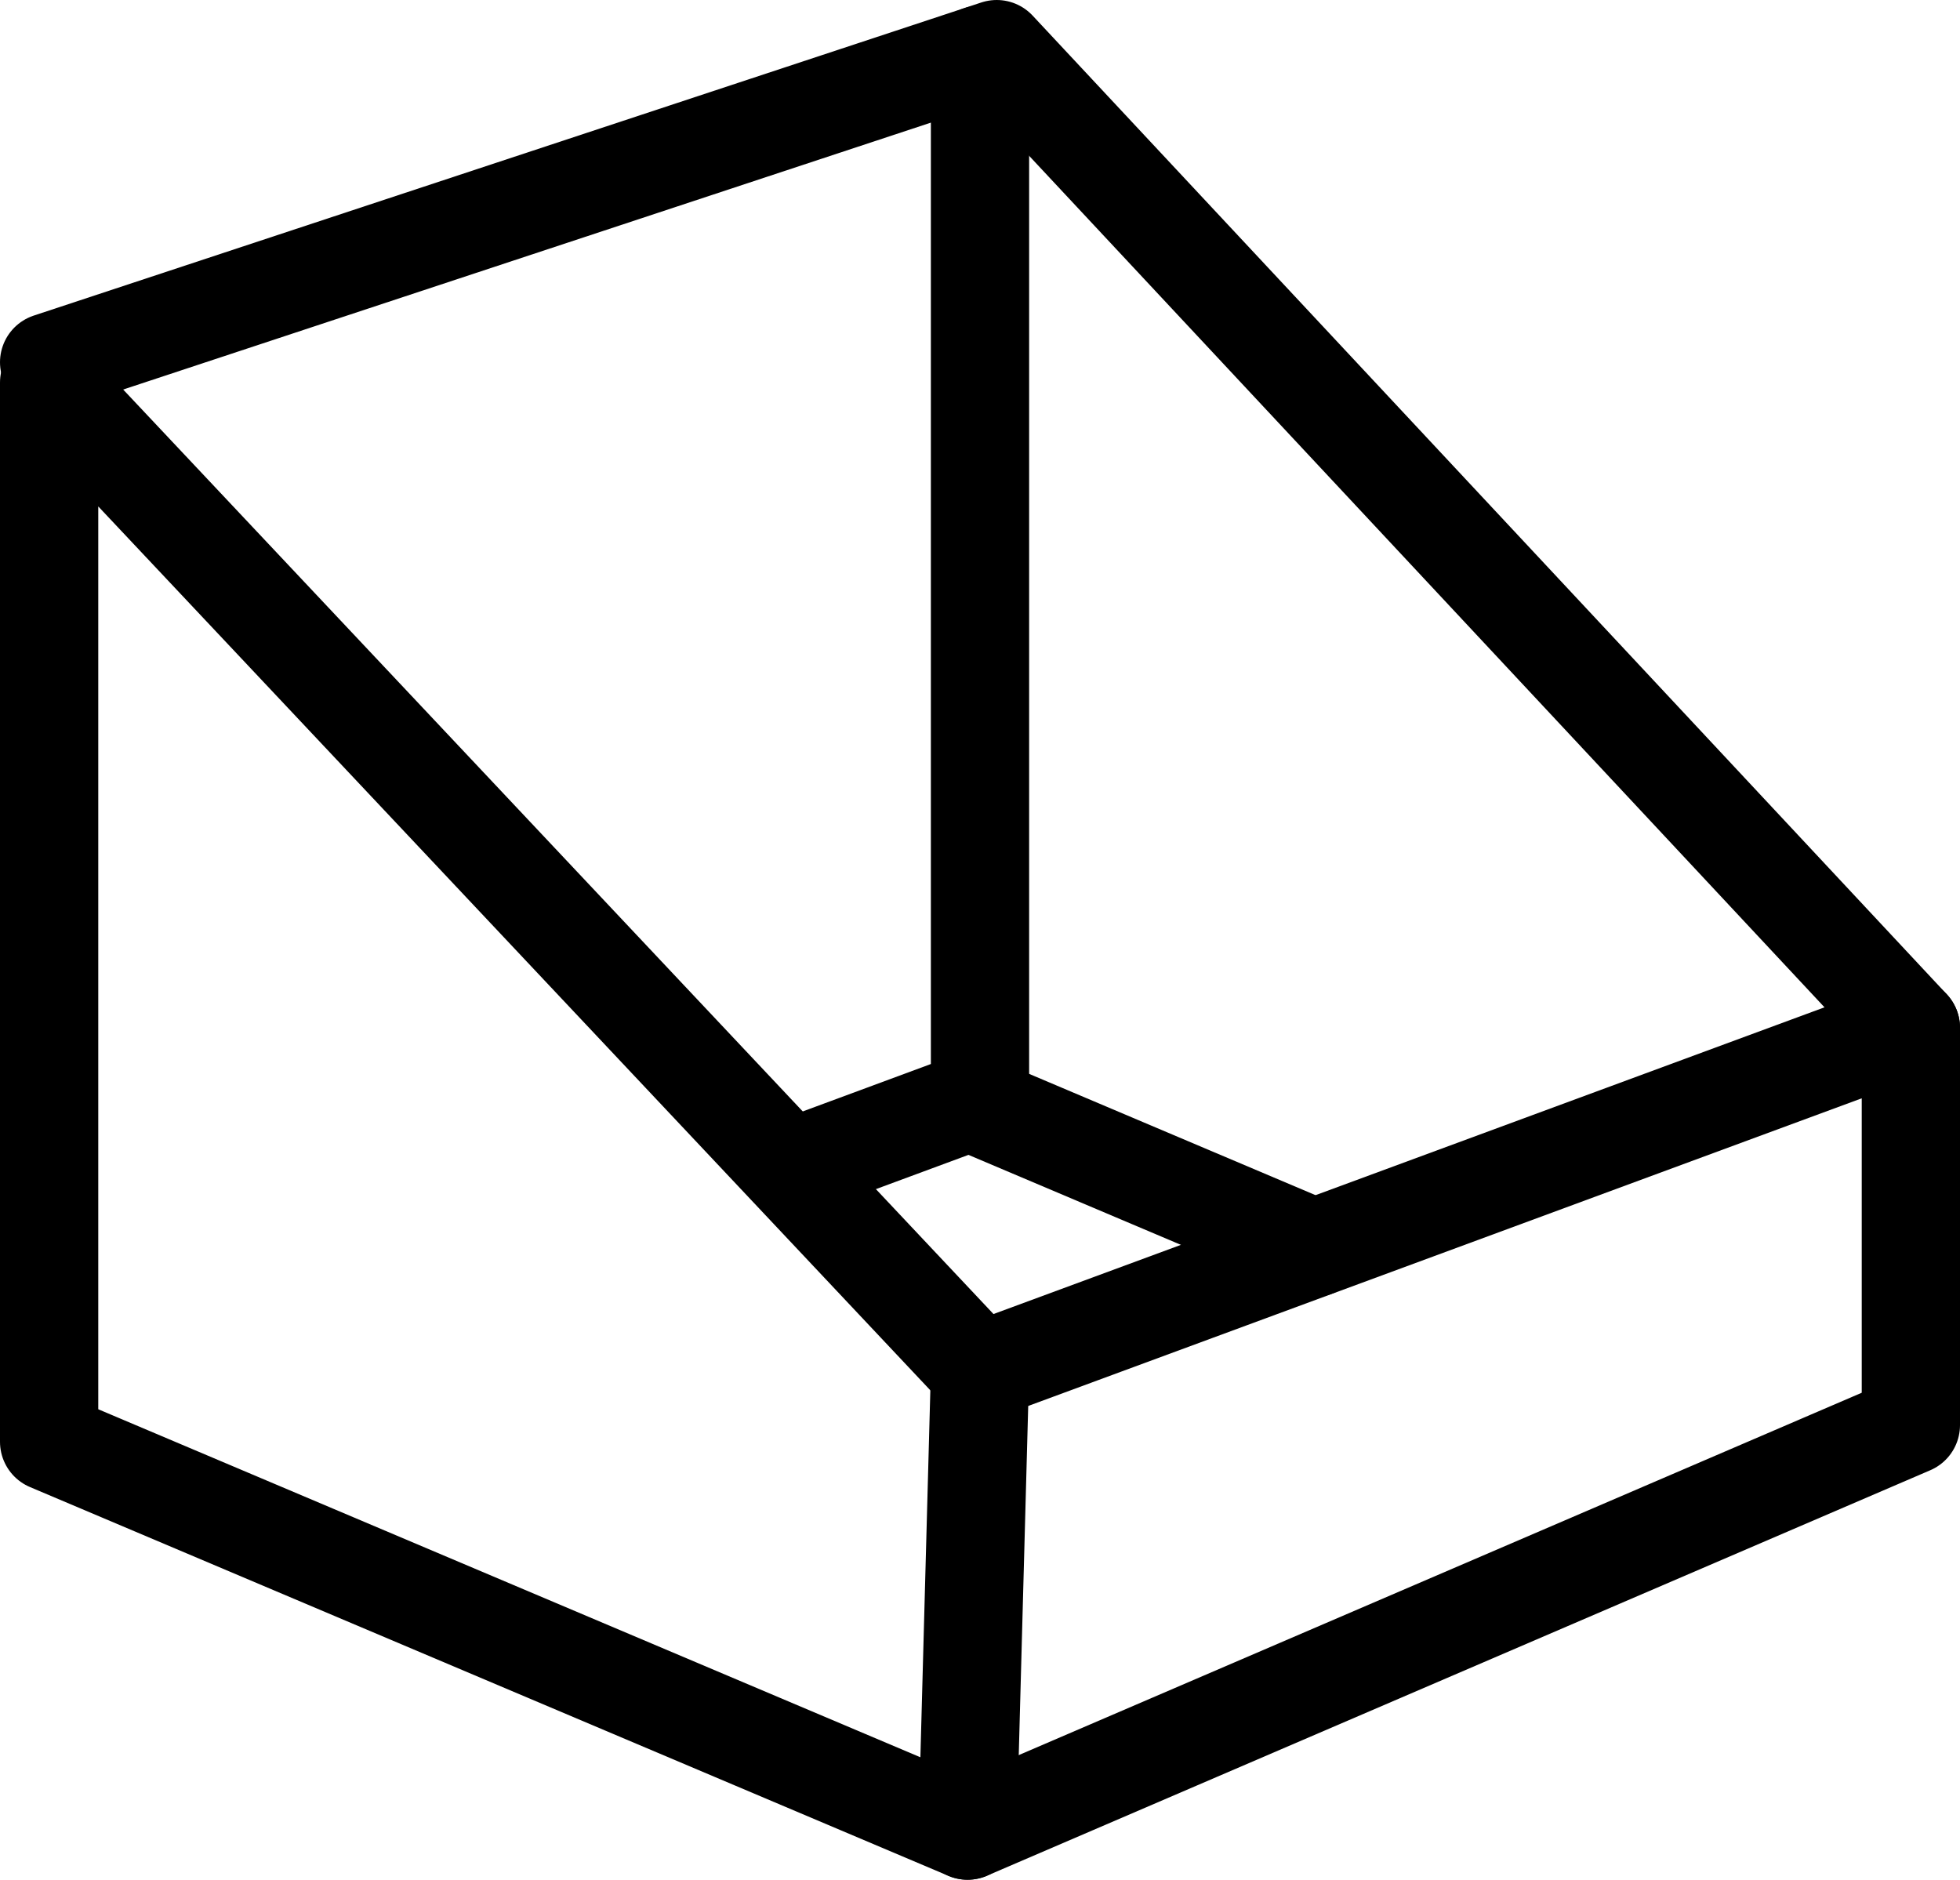
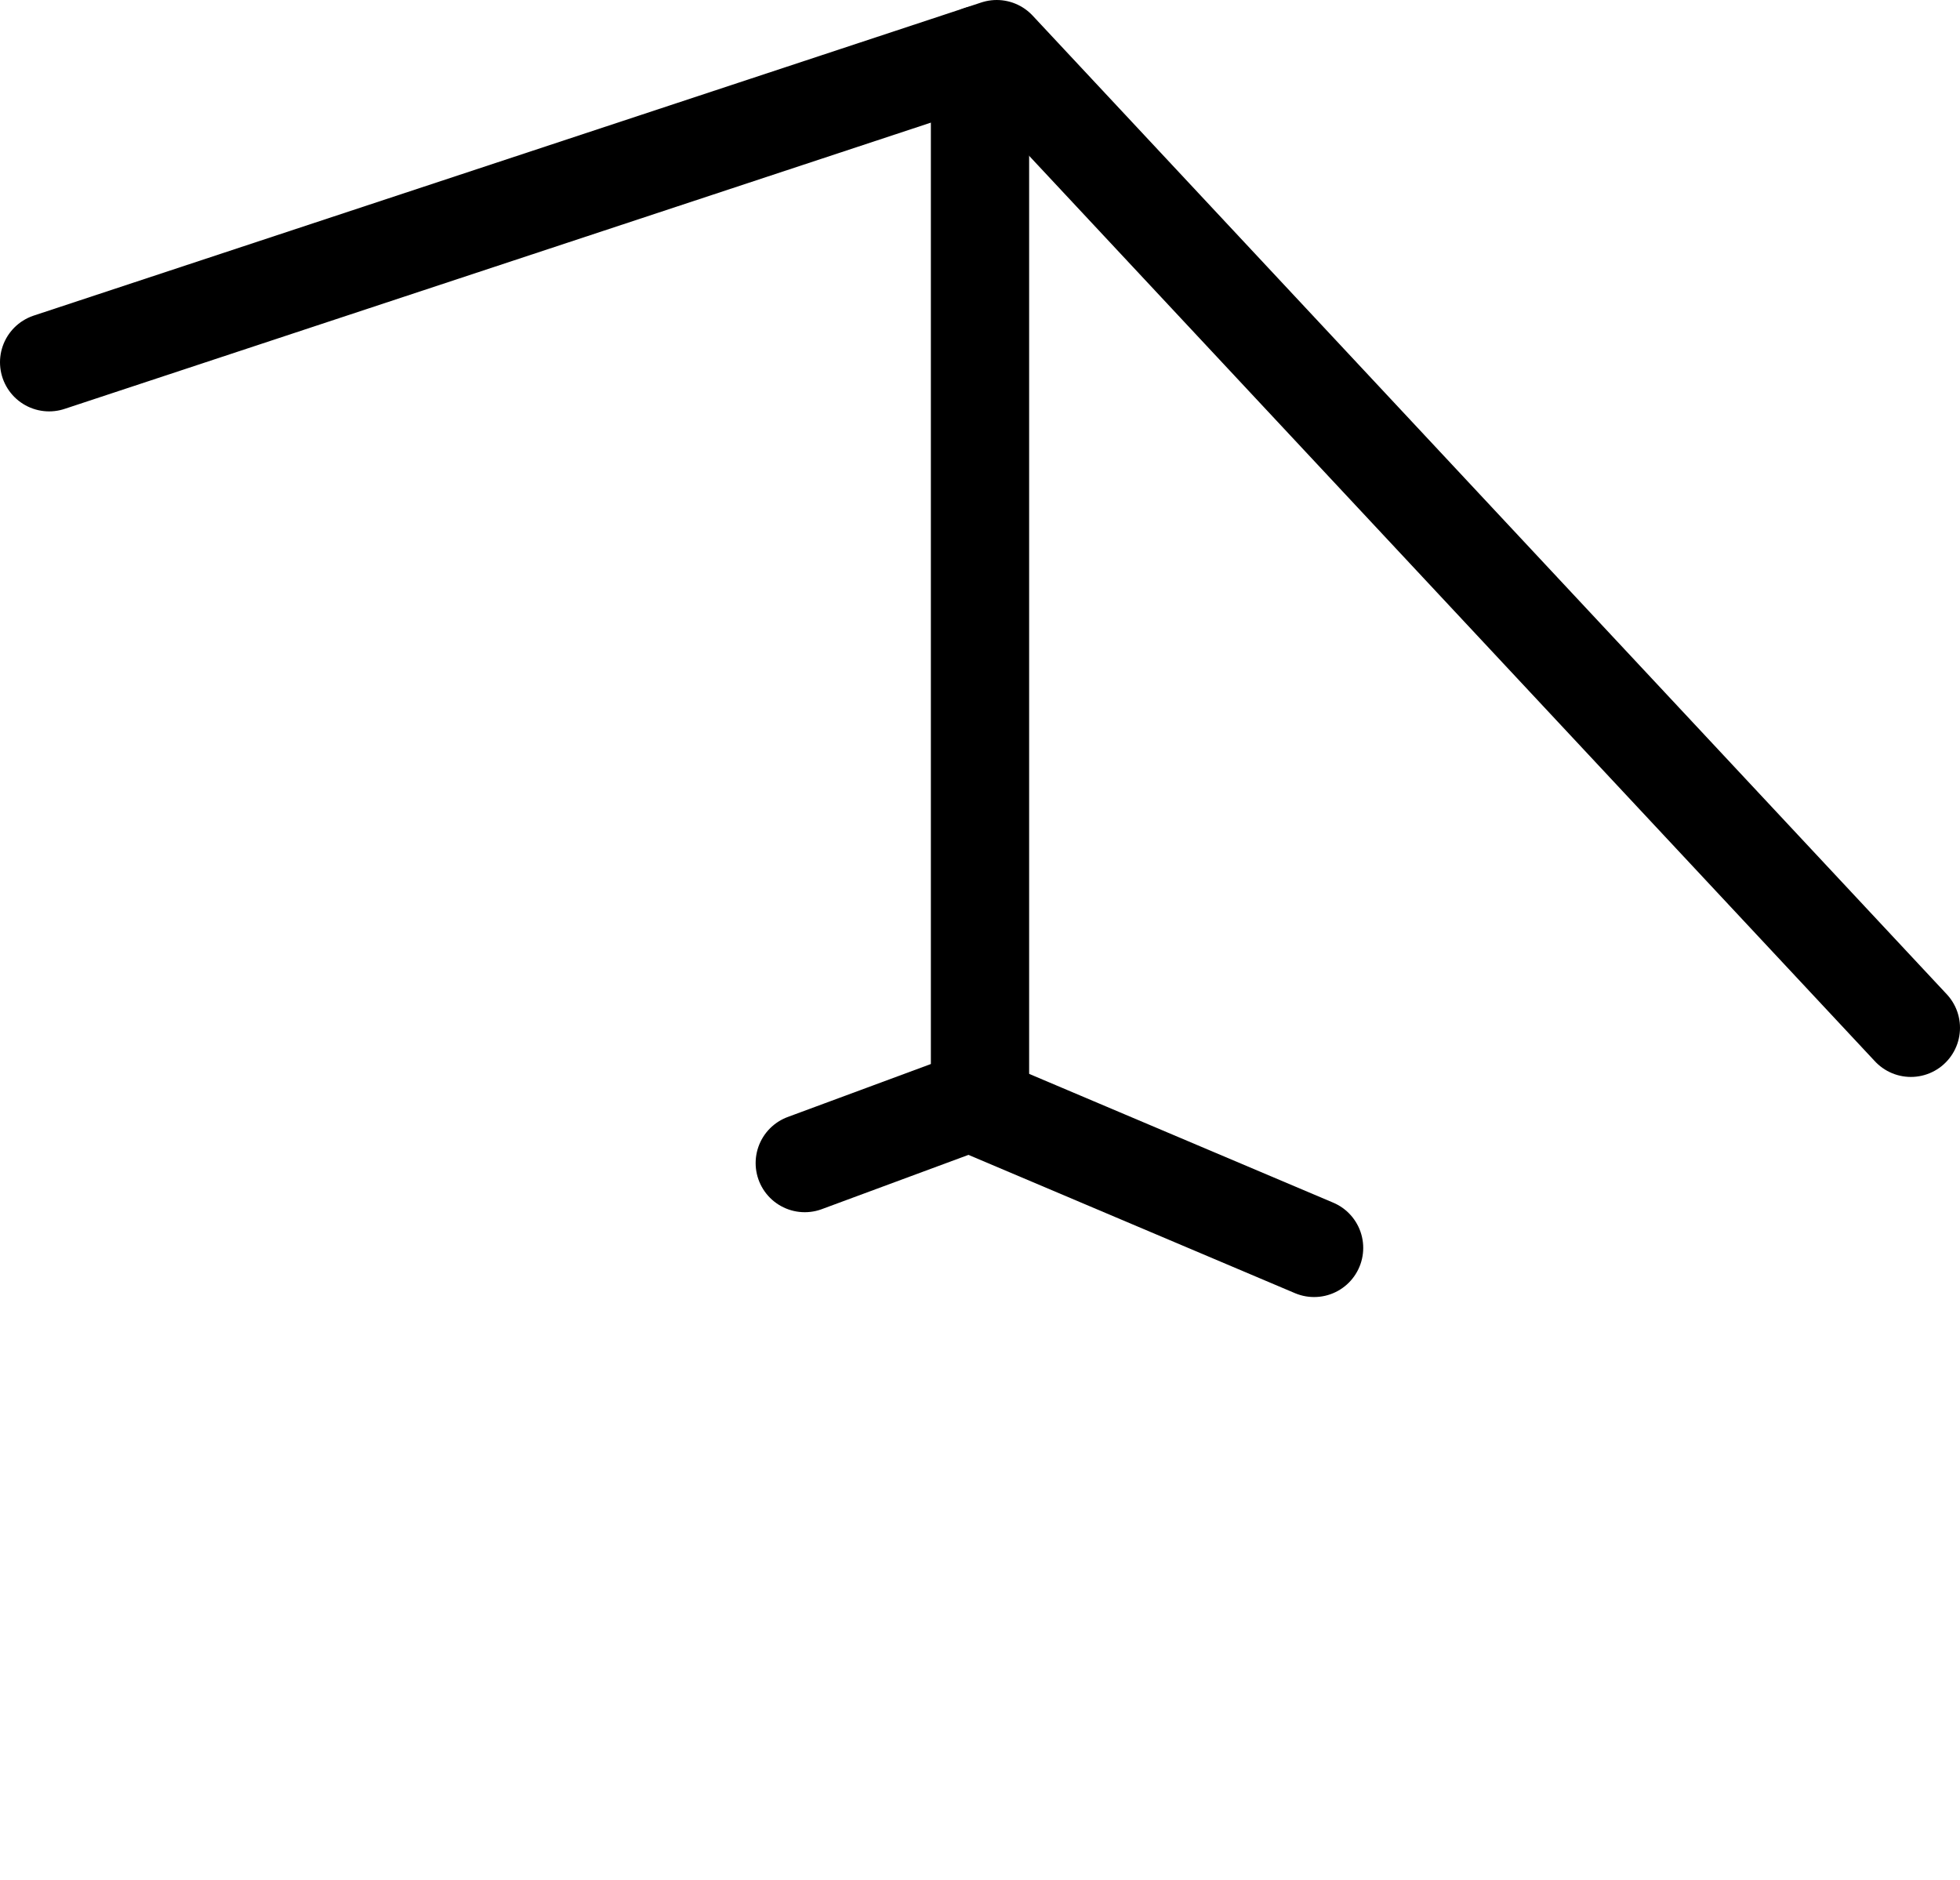
<svg xmlns="http://www.w3.org/2000/svg" viewBox="0 0 59.84 57.39">
  <g id="Слой_2" data-name="Слой 2">
    <g id="Слой_1-2" data-name="Слой 1">
-       <polygon points="1.5 11.68 1.5 44.02 29.54 55.89 58.34 43.51 58.34 31.38 29.92 41.87 1.5 11.68" style="fill:none;stroke:#000;stroke-linecap:round;stroke-linejoin:round;stroke-width:3px" />
      <polyline points="1.5 11.06 30.43 1.5 58.34 31.38" style="fill:none;stroke:#000;stroke-linecap:round;stroke-linejoin:round;stroke-width:3px" />
      <polyline points="24.57 35.51 29.92 33.53 29.92 1.67" style="fill:none;stroke:#000;stroke-linecap:round;stroke-linejoin:round;stroke-width:3px" />
      <line x1="29.92" y1="33.78" x2="40.12" y2="38.1" style="fill:none;stroke:#000;stroke-linecap:round;stroke-linejoin:round;stroke-width:3px" />
-       <line x1="29.92" y1="41.87" x2="29.54" y2="55.89" style="fill:none;stroke:#000;stroke-linecap:round;stroke-linejoin:round;stroke-width:3px" />
    </g>
  </g>
</svg>